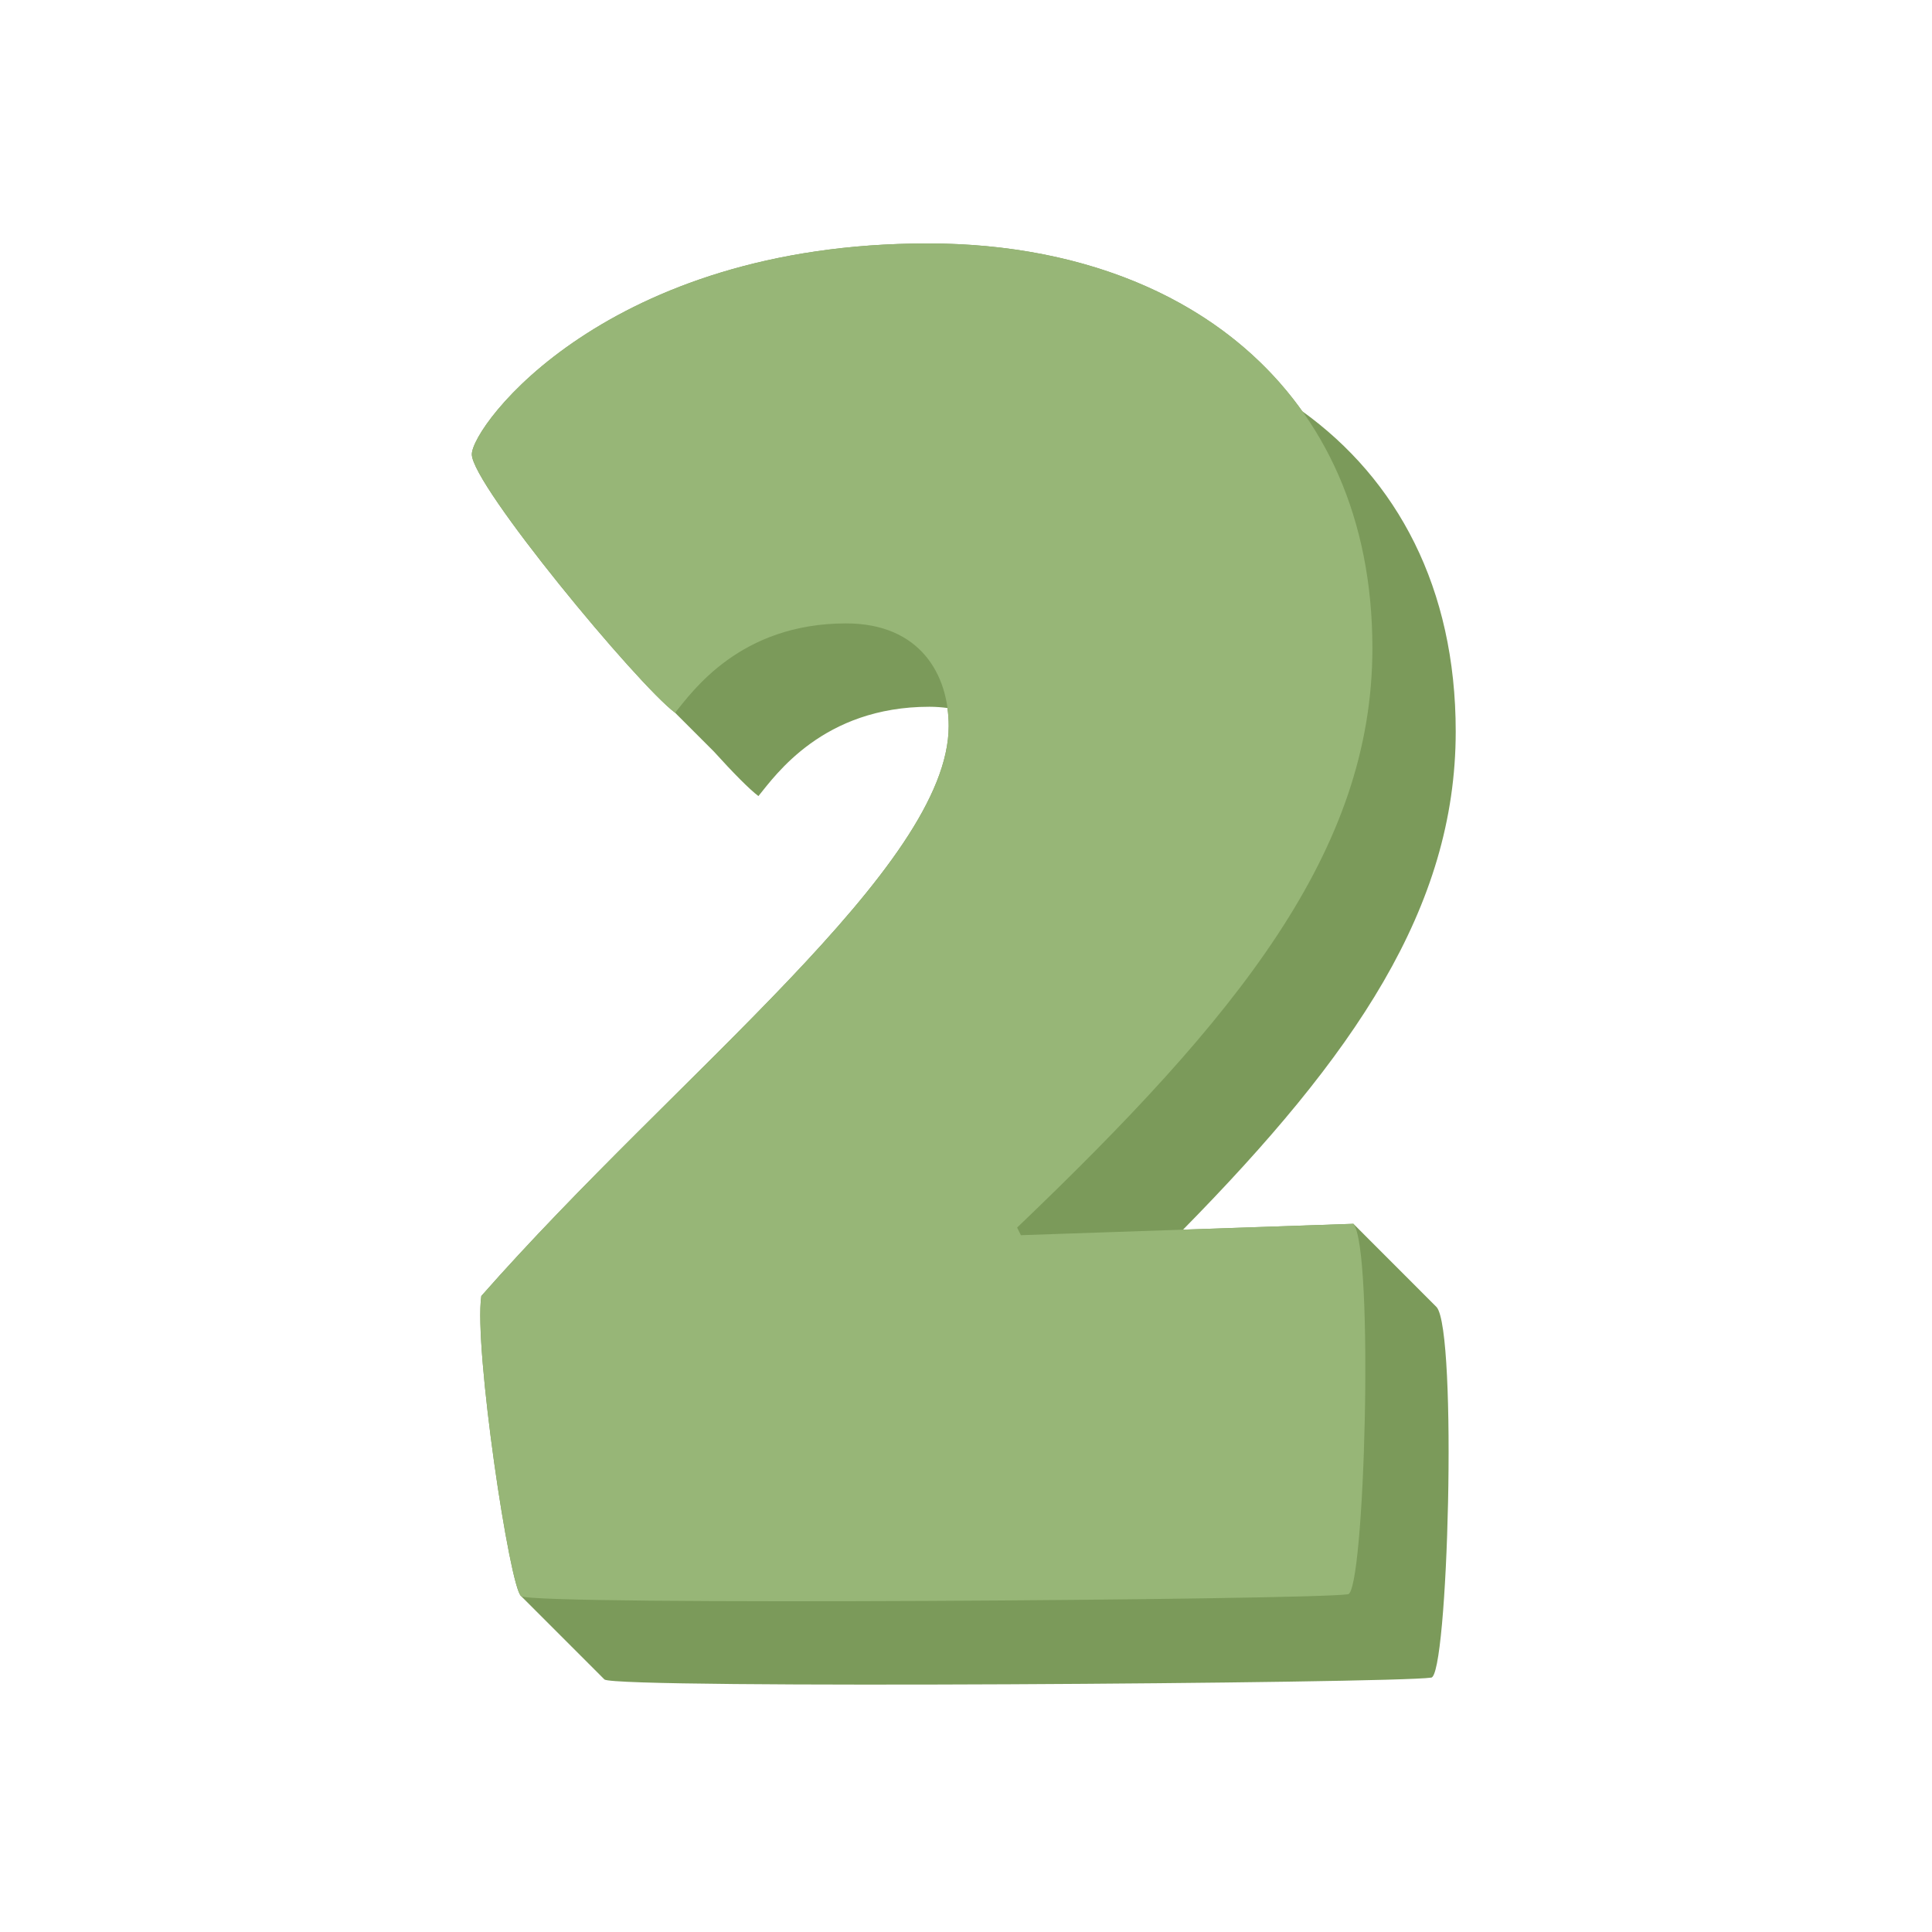
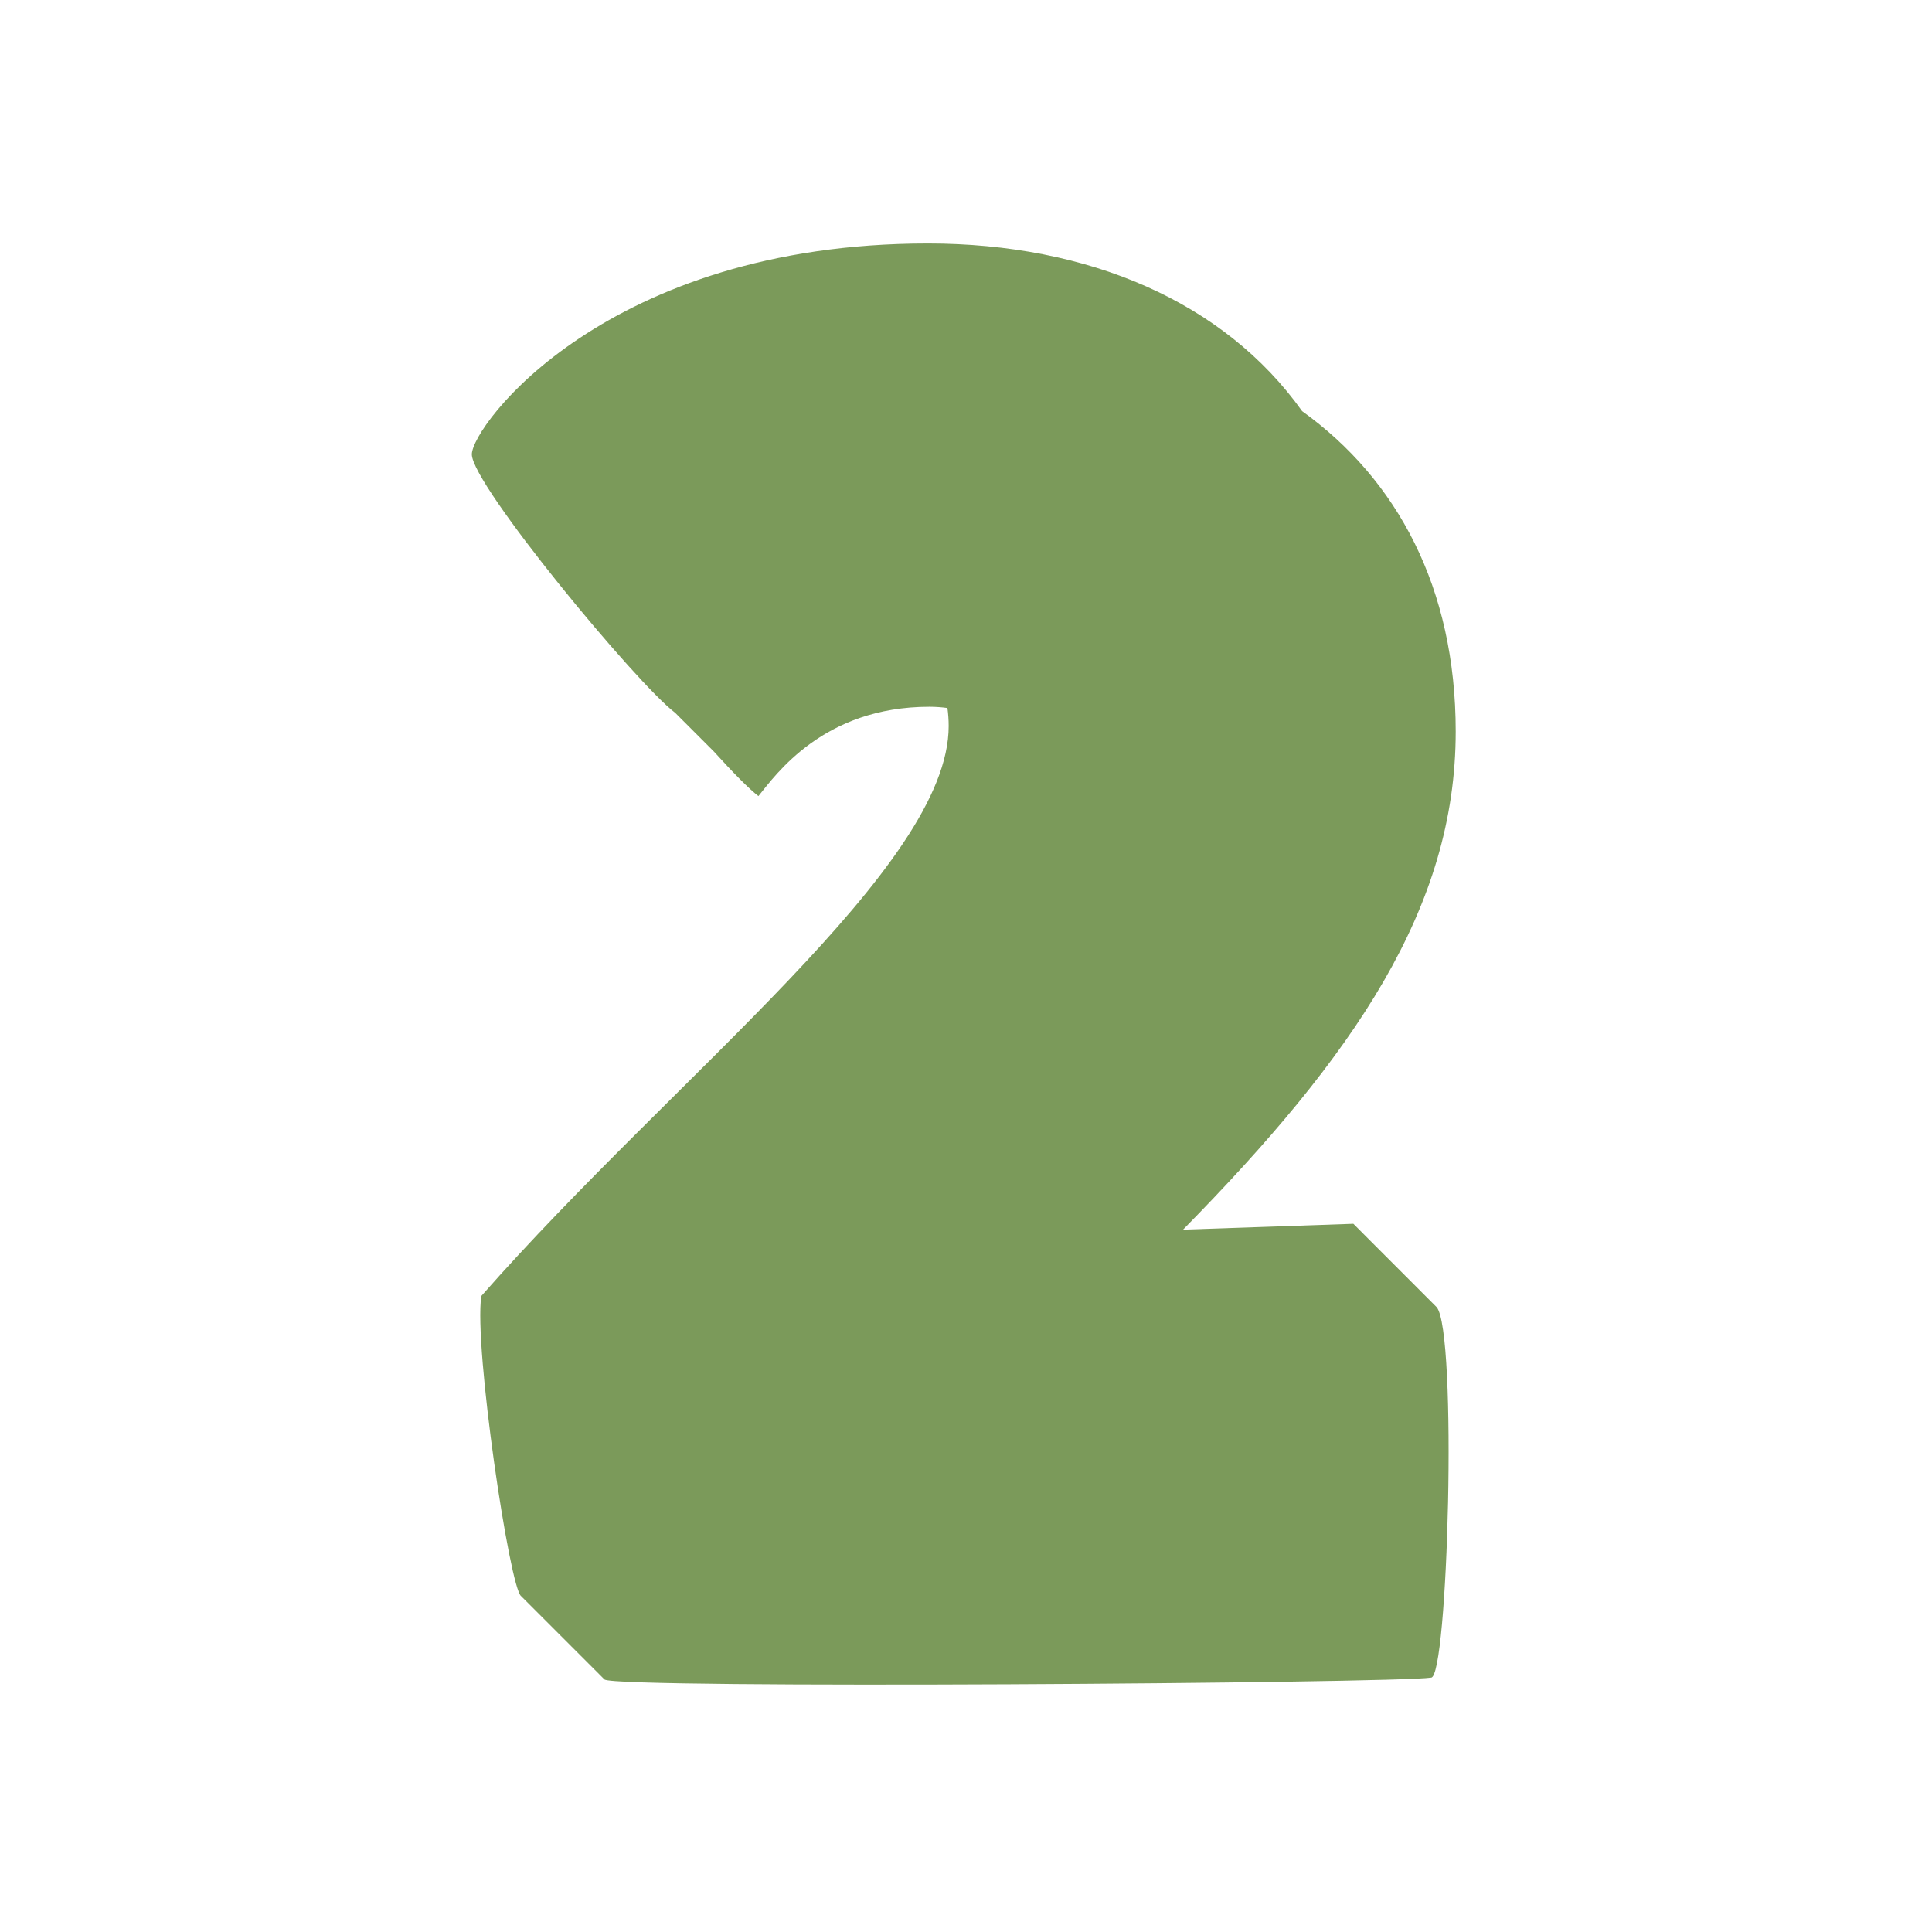
<svg xmlns="http://www.w3.org/2000/svg" version="1.1" width="512" height="512" x="0" y="0" viewBox="0 0 512 512" style="enable-background:new 0 0 512 512" xml:space="preserve" class="">
  <g>
-     <path fill="#7b9a5a" d="m358.66 324.32-45.14 1.55c45.31-46.08 72.26-85.26 72.26-132.02 0-38.09-15.53-66.8-40.7-84.89-20.63-28.97-56.65-44.44-99.2-44.44-85.09 0-120.84 48.34-120.84 55.89 0 8.06 43.8 60.92 53.87 68.48l10.27 10.27c5.14 5.67 9.43 10.02 11.81 11.81 4.53-5.54 17.12-23.67 45.32-23.67 1.69 0 3.26.13 4.77.33.22 1.58.33 3.18.33 4.78 0 37.26-72 92.14-123.86 151.05-2.01 13.6 7.55 77.54 10.57 79.55l22.08 22.08c3.52 2.52 209.45 1.01 219.02-.5 4.53.5 7.05-91.64 1.51-98.18z" opacity="1" data-original="#ebebeb" class="" />
-     <path fill="#97b677" d="m270.55 327.34 88.11-3.02c5.54 6.55 3.02 98.69-1.51 98.18-9.57 1.51-215.5 3.02-219.02.5-3.02-2.01-12.59-65.96-10.57-79.55 51.86-58.91 123.86-113.79 123.86-151.05 0-13.59-7.55-27.19-27.19-27.19-28.2 0-40.78 18.13-45.32 23.67-10.07-7.55-53.87-60.42-53.87-68.48 0-7.55 35.75-55.89 120.84-55.89 66.96 0 117.82 38.26 117.82 107.24 0 53.87-35.75 97.68-94.15 153.57z" opacity="1" data-original="#f24e6a" class="" />
+     <path fill="#7b9a5a" d="m358.66 324.32-45.14 1.55c45.31-46.08 72.26-85.26 72.26-132.02 0-38.09-15.53-66.8-40.7-84.89-20.63-28.97-56.65-44.44-99.2-44.44-85.09 0-120.84 48.34-120.84 55.89 0 8.06 43.8 60.92 53.87 68.48l10.27 10.27c5.14 5.67 9.43 10.02 11.81 11.81 4.53-5.54 17.12-23.67 45.32-23.67 1.69 0 3.26.13 4.77.33.22 1.58.33 3.18.33 4.78 0 37.26-72 92.14-123.86 151.05-2.01 13.6 7.55 77.54 10.57 79.55l22.08 22.08c3.52 2.52 209.45 1.01 219.02-.5 4.53.5 7.05-91.64 1.51-98.18" opacity="1" data-original="#ebebeb" class="" />
  </g>
</svg>